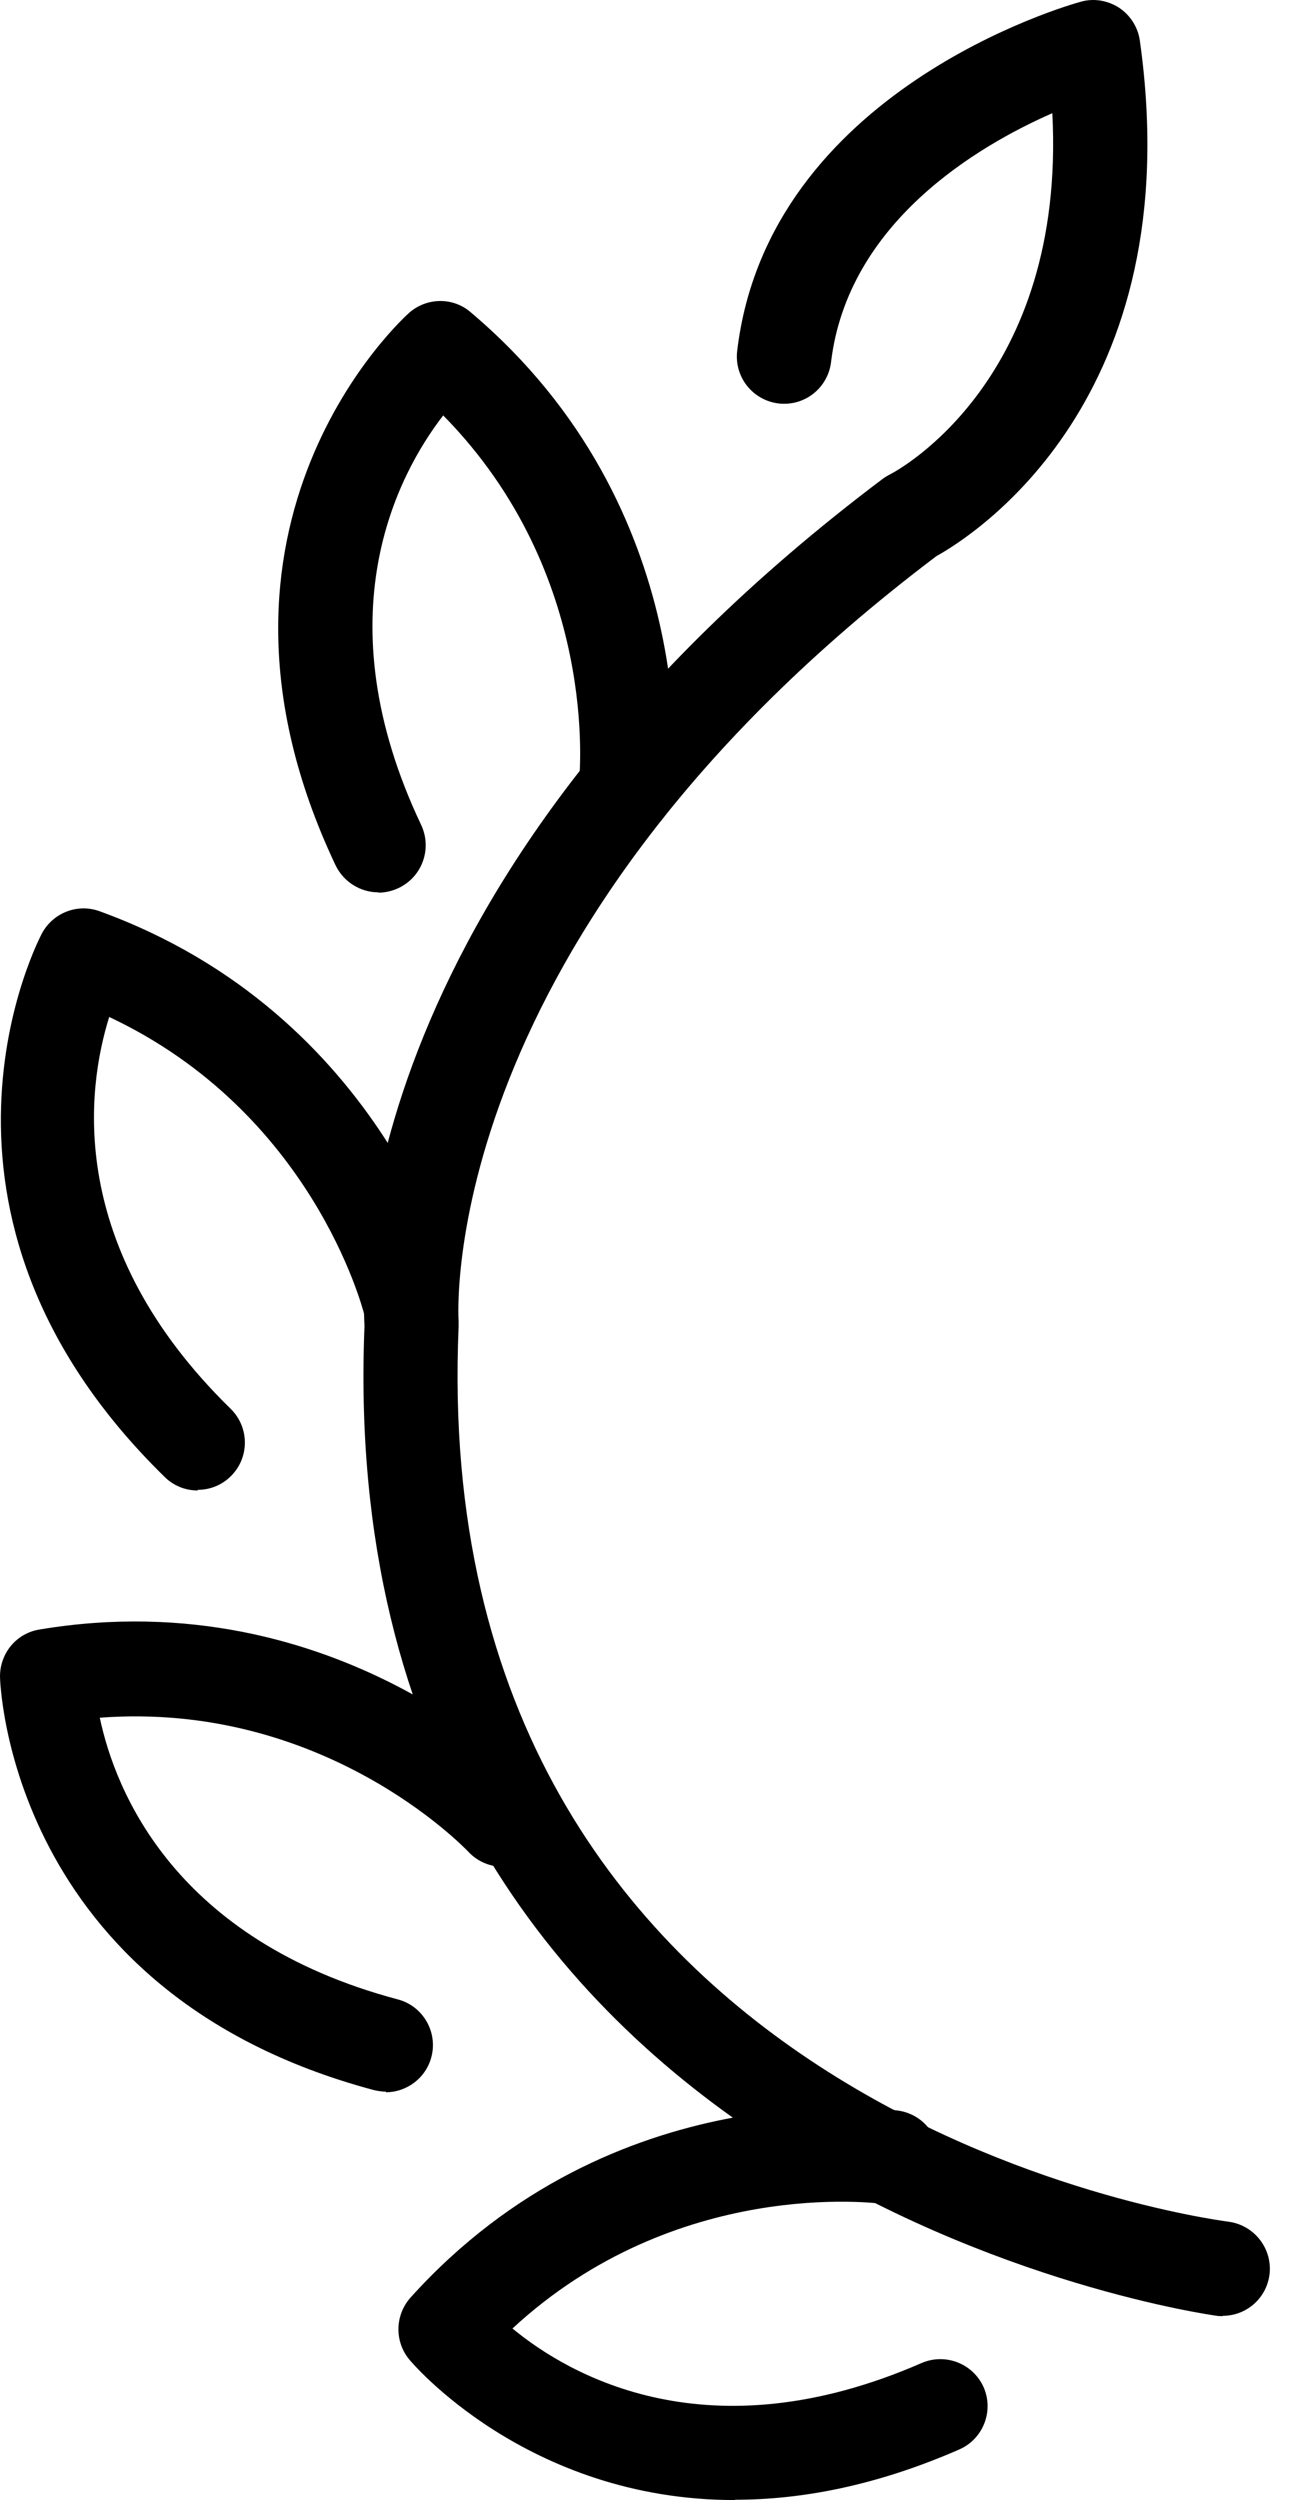
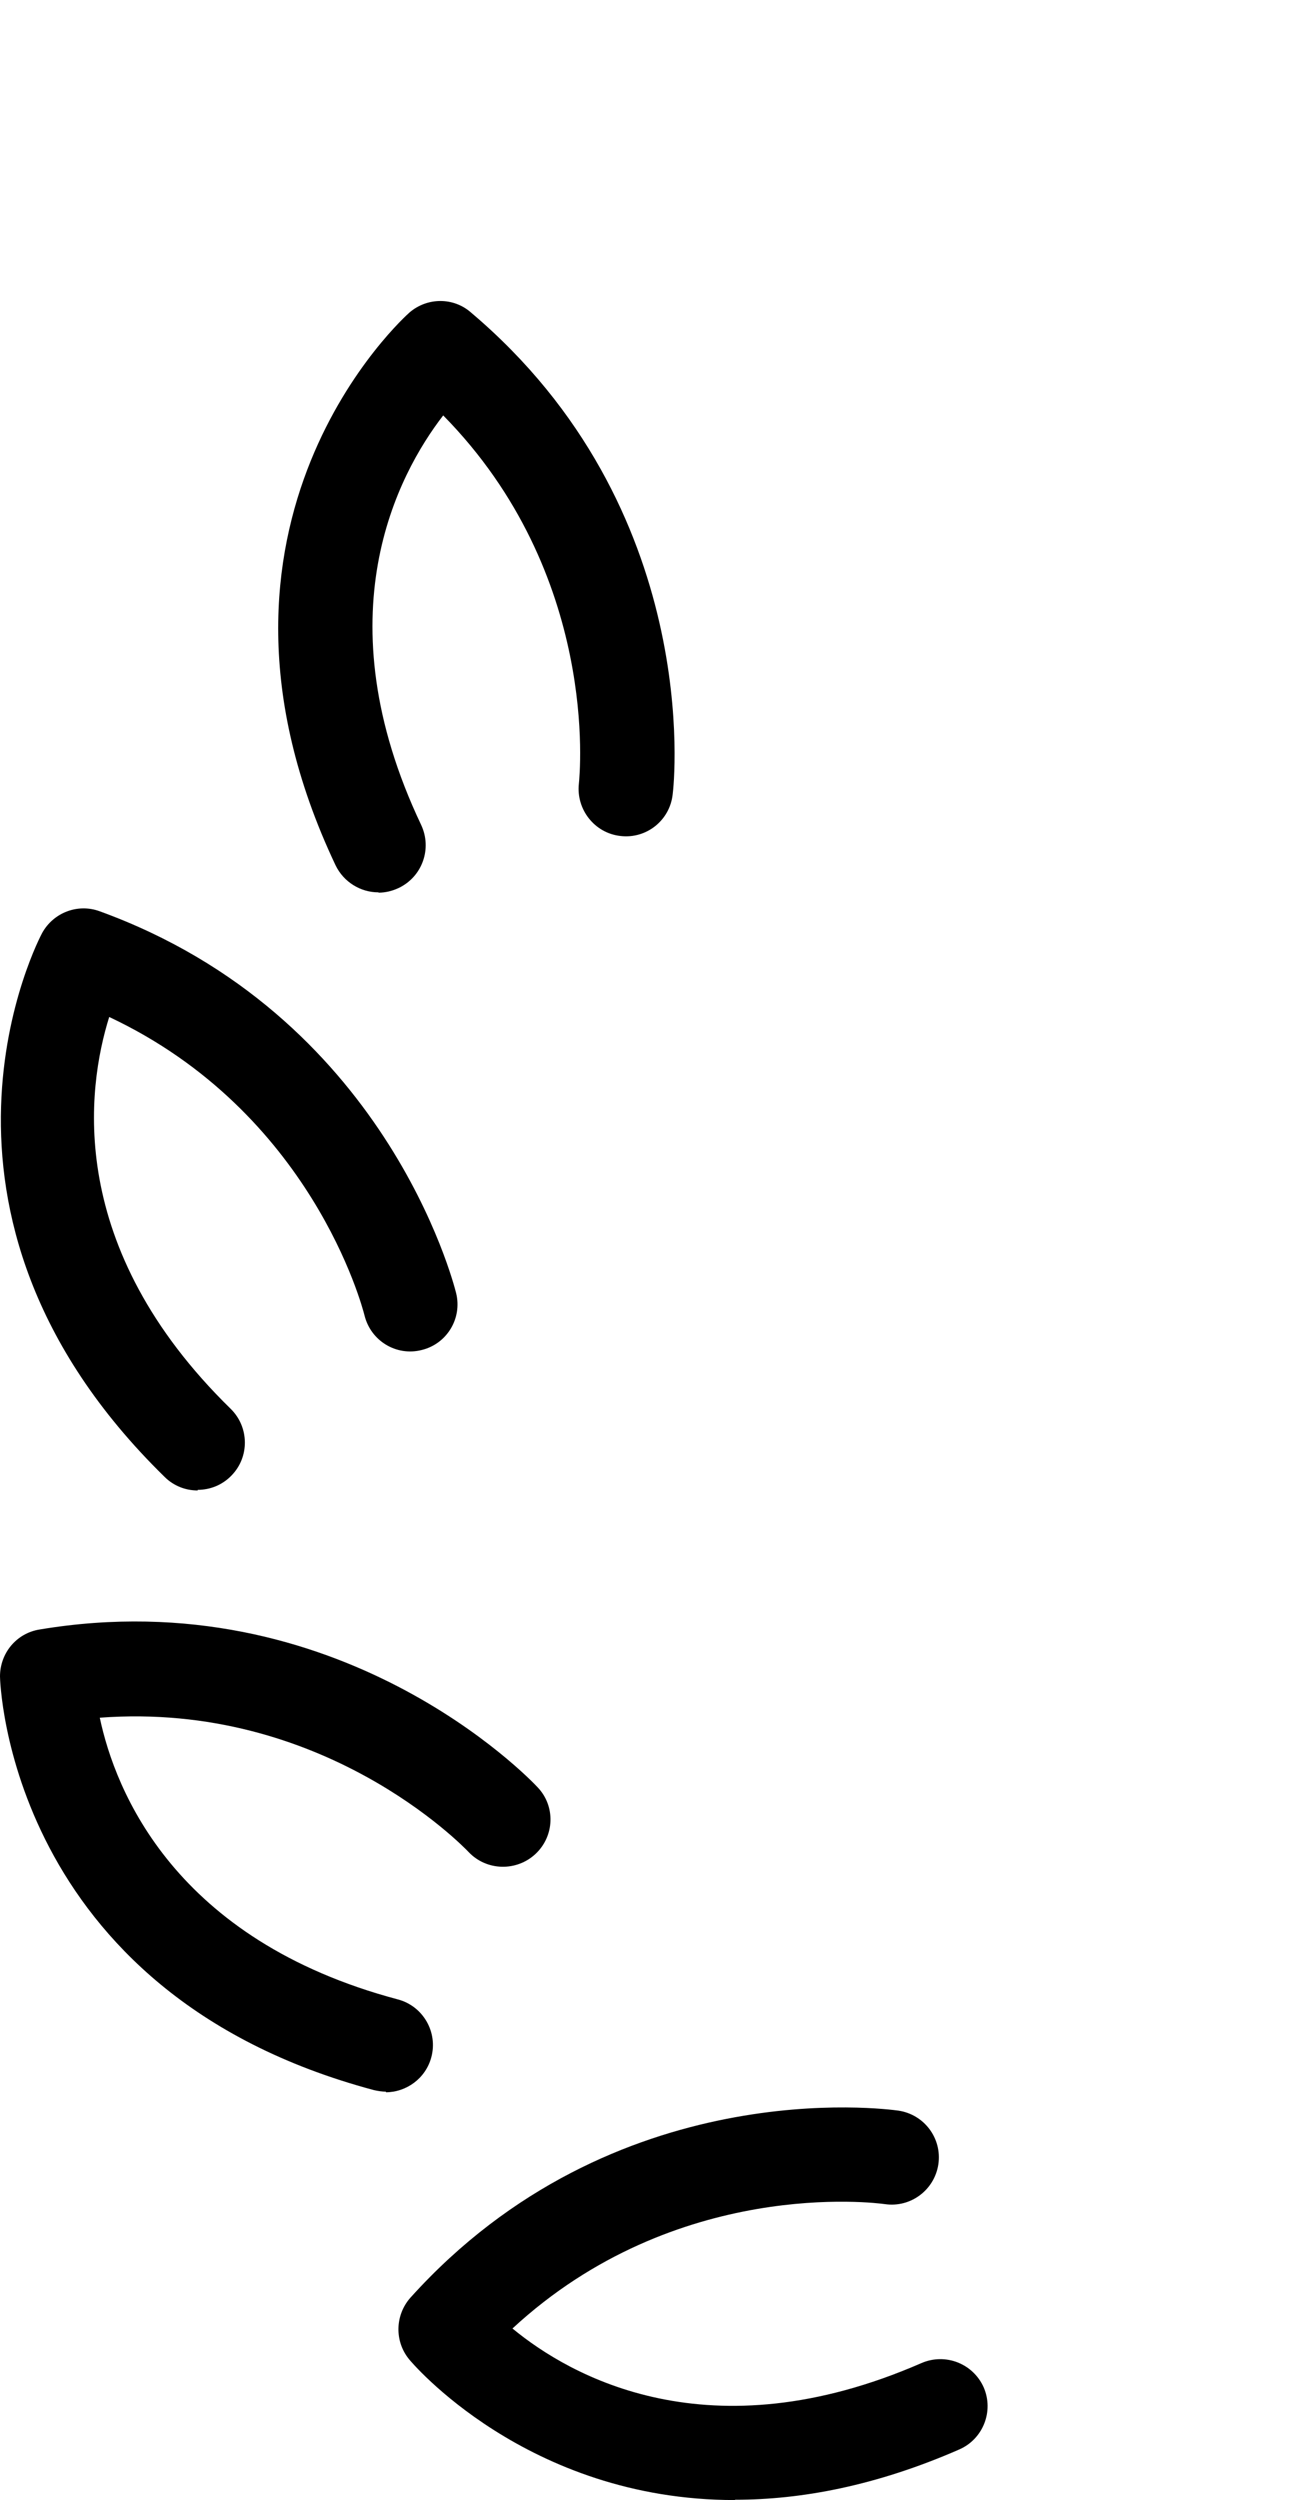
<svg xmlns="http://www.w3.org/2000/svg" width="25" height="48" viewBox="0 0 25 48" fill="none">
-   <path d="M23.482 44.47C23.445 44.47 23.403 44.47 23.367 44.464C23.198 44.44 6.316 42.107 6.999 25.455C6.945 24.603 6.776 16.854 16.954 9.19C16.996 9.16 17.045 9.13 17.093 9.106C17.238 9.033 20.472 7.293 20.206 2.173C18.761 2.808 16.277 4.277 15.957 6.954C15.896 7.45 15.449 7.806 14.947 7.746C14.452 7.685 14.095 7.238 14.155 6.736C14.748 1.738 20.508 0.1 20.75 0.034C21.003 -0.039 21.27 0.009 21.487 0.148C21.705 0.293 21.85 0.523 21.886 0.777C22.859 7.679 18.658 10.303 17.981 10.677C8.341 17.96 8.8 25.286 8.806 25.359C8.806 25.395 8.806 25.437 8.806 25.473C8.16 40.487 22.962 42.572 23.59 42.657C24.086 42.723 24.437 43.177 24.376 43.672C24.316 44.132 23.929 44.464 23.476 44.464L23.482 44.47Z" fill="black" />
  <path d="M7.265 17.133C6.927 17.133 6.6 16.939 6.443 16.613C3.324 10.025 7.815 6.041 7.864 5.999C8.202 5.709 8.704 5.703 9.042 5.999C13.497 9.765 12.947 15.029 12.916 15.253C12.862 15.748 12.415 16.111 11.913 16.051C11.418 15.996 11.061 15.543 11.115 15.047C11.133 14.872 11.514 11.028 8.51 7.976C7.634 9.112 6.183 11.826 8.087 15.839C8.299 16.292 8.111 16.83 7.658 17.048C7.531 17.108 7.398 17.139 7.271 17.139L7.265 17.133Z" fill="black" />
  <path d="M3.796 28.617C3.566 28.617 3.337 28.532 3.161 28.357C-2.049 23.261 0.78 17.967 0.81 17.912C1.028 17.52 1.493 17.344 1.91 17.495C7.392 19.484 8.704 24.615 8.758 24.827C8.879 25.317 8.577 25.806 8.093 25.921C7.61 26.042 7.12 25.746 6.999 25.256C6.957 25.087 5.978 21.352 2.097 19.526C1.668 20.898 1.251 23.944 4.431 27.051C4.787 27.402 4.793 27.976 4.443 28.332C4.267 28.514 4.032 28.605 3.796 28.605V28.617Z" fill="black" />
  <path d="M7.416 40.16C7.338 40.16 7.259 40.148 7.18 40.13C0.139 38.25 0 32.248 0 32.188C0 31.741 0.314 31.36 0.756 31.287C6.504 30.326 10.172 34.152 10.323 34.316C10.668 34.678 10.65 35.252 10.281 35.597C9.918 35.935 9.344 35.923 9 35.561C8.879 35.434 6.189 32.66 1.916 32.98C2.212 34.382 3.348 37.247 7.64 38.389C8.123 38.516 8.413 39.018 8.281 39.502C8.172 39.906 7.803 40.172 7.404 40.172L7.416 40.16Z" fill="black" />
  <path d="M14.107 48.001C10.106 48.001 7.876 45.329 7.851 45.293C7.573 44.949 7.585 44.447 7.882 44.114C11.786 39.781 17.026 40.494 17.25 40.524C17.746 40.597 18.09 41.056 18.018 41.552C17.945 42.047 17.486 42.392 16.99 42.319C16.821 42.295 12.983 41.8 9.84 44.707C10.946 45.62 13.617 47.149 17.691 45.372C18.151 45.172 18.683 45.378 18.888 45.837C19.087 46.296 18.876 46.828 18.423 47.028C16.821 47.729 15.382 47.995 14.119 47.995L14.107 48.001Z" fill="black" />
</svg>